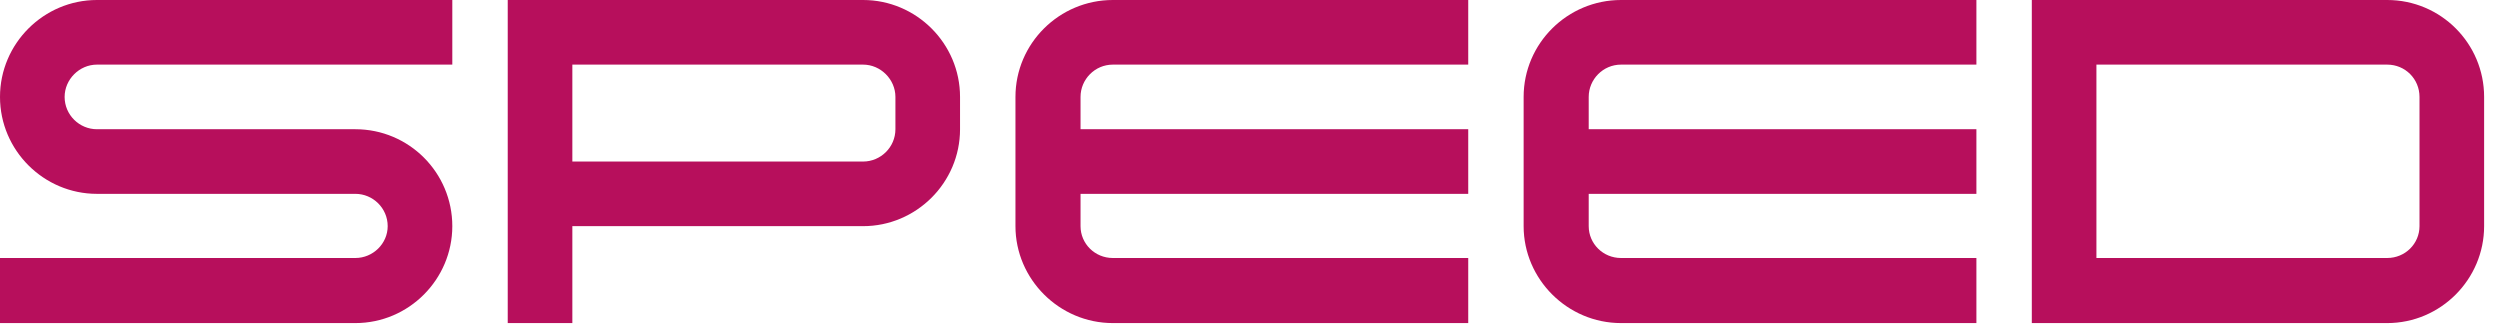
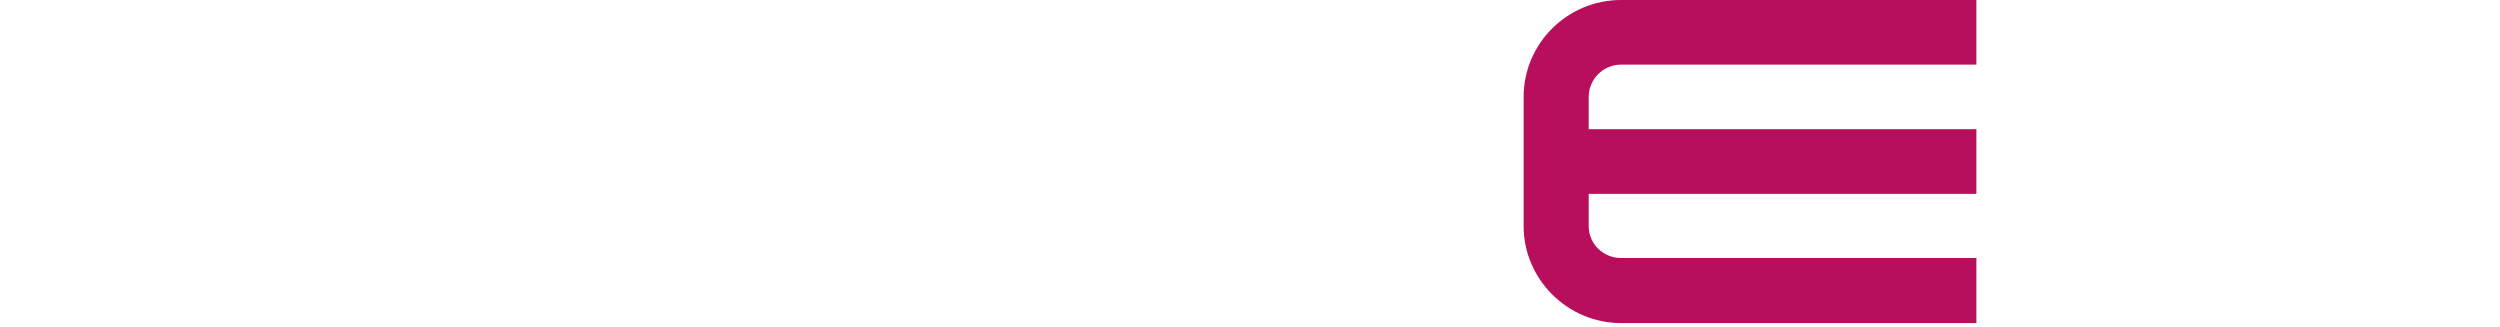
<svg xmlns="http://www.w3.org/2000/svg" width="130" height="17" viewBox="0 0 130 17" fill="none">
-   <path d="M129.174 11.76C129.174 14.52 126.918 16.8 124.134 16.8L105.654 16.8V0L124.134 0C126.918 0 129.174 2.256 129.174 5.04V11.76ZM109.014 3.36V13.416L124.134 13.416C125.07 13.416 125.814 12.672 125.814 11.76V5.04C125.814 4.104 125.07 3.36 124.134 3.36L109.014 3.36Z" fill="#B70F5C" />
  <path d="M79.229 5.04C79.229 2.256 81.509 0 84.293 0L102.773 0V3.36L84.293 3.36C83.357 3.36 82.613 4.128 82.613 5.04V6.72L102.773 6.72V10.08L82.613 10.08V11.76C82.613 12.672 83.357 13.416 84.293 13.416L102.773 13.416V16.8L84.293 16.8C81.509 16.8 79.229 14.52 79.229 11.76V5.04Z" fill="#B70F5C" />
-   <path d="M52.804 5.04C52.804 2.256 55.084 0 57.868 0L76.348 0V3.36L57.868 3.36C56.932 3.36 56.188 4.128 56.188 5.04V6.72L76.348 6.72V10.08L56.188 10.08V11.76C56.188 12.672 56.932 13.416 57.868 13.416L76.348 13.416V16.8L57.868 16.8C55.084 16.8 52.804 14.52 52.804 11.76V5.04Z" fill="#B70F5C" />
-   <path d="M44.882 0C47.642 0 49.922 2.256 49.922 5.04V6.72C49.922 9.504 47.642 11.76 44.882 11.76L29.762 11.76L29.762 16.8H26.402L26.402 0L44.882 0ZM46.562 6.72V5.04C46.562 4.128 45.794 3.36 44.882 3.36L29.762 3.36V8.4L44.882 8.4C45.794 8.4 46.562 7.656 46.562 6.72Z" fill="#B70F5C" />
-   <path d="M5.04 3.36C4.128 3.36 3.36 4.128 3.36 5.04C3.36 5.976 4.128 6.72 5.04 6.72L18.48 6.72C21.264 6.72 23.52 8.976 23.52 11.76C23.52 14.52 21.264 16.8 18.48 16.8L0 16.8L0 13.416L18.48 13.416C19.392 13.416 20.16 12.672 20.16 11.76C20.16 10.824 19.392 10.08 18.48 10.08L5.04 10.08C2.28 10.08 0 7.824 0 5.04C0 2.256 2.28 0 5.04 0L23.52 0V3.36L5.04 3.36Z" fill="#B70F5C" />
</svg>